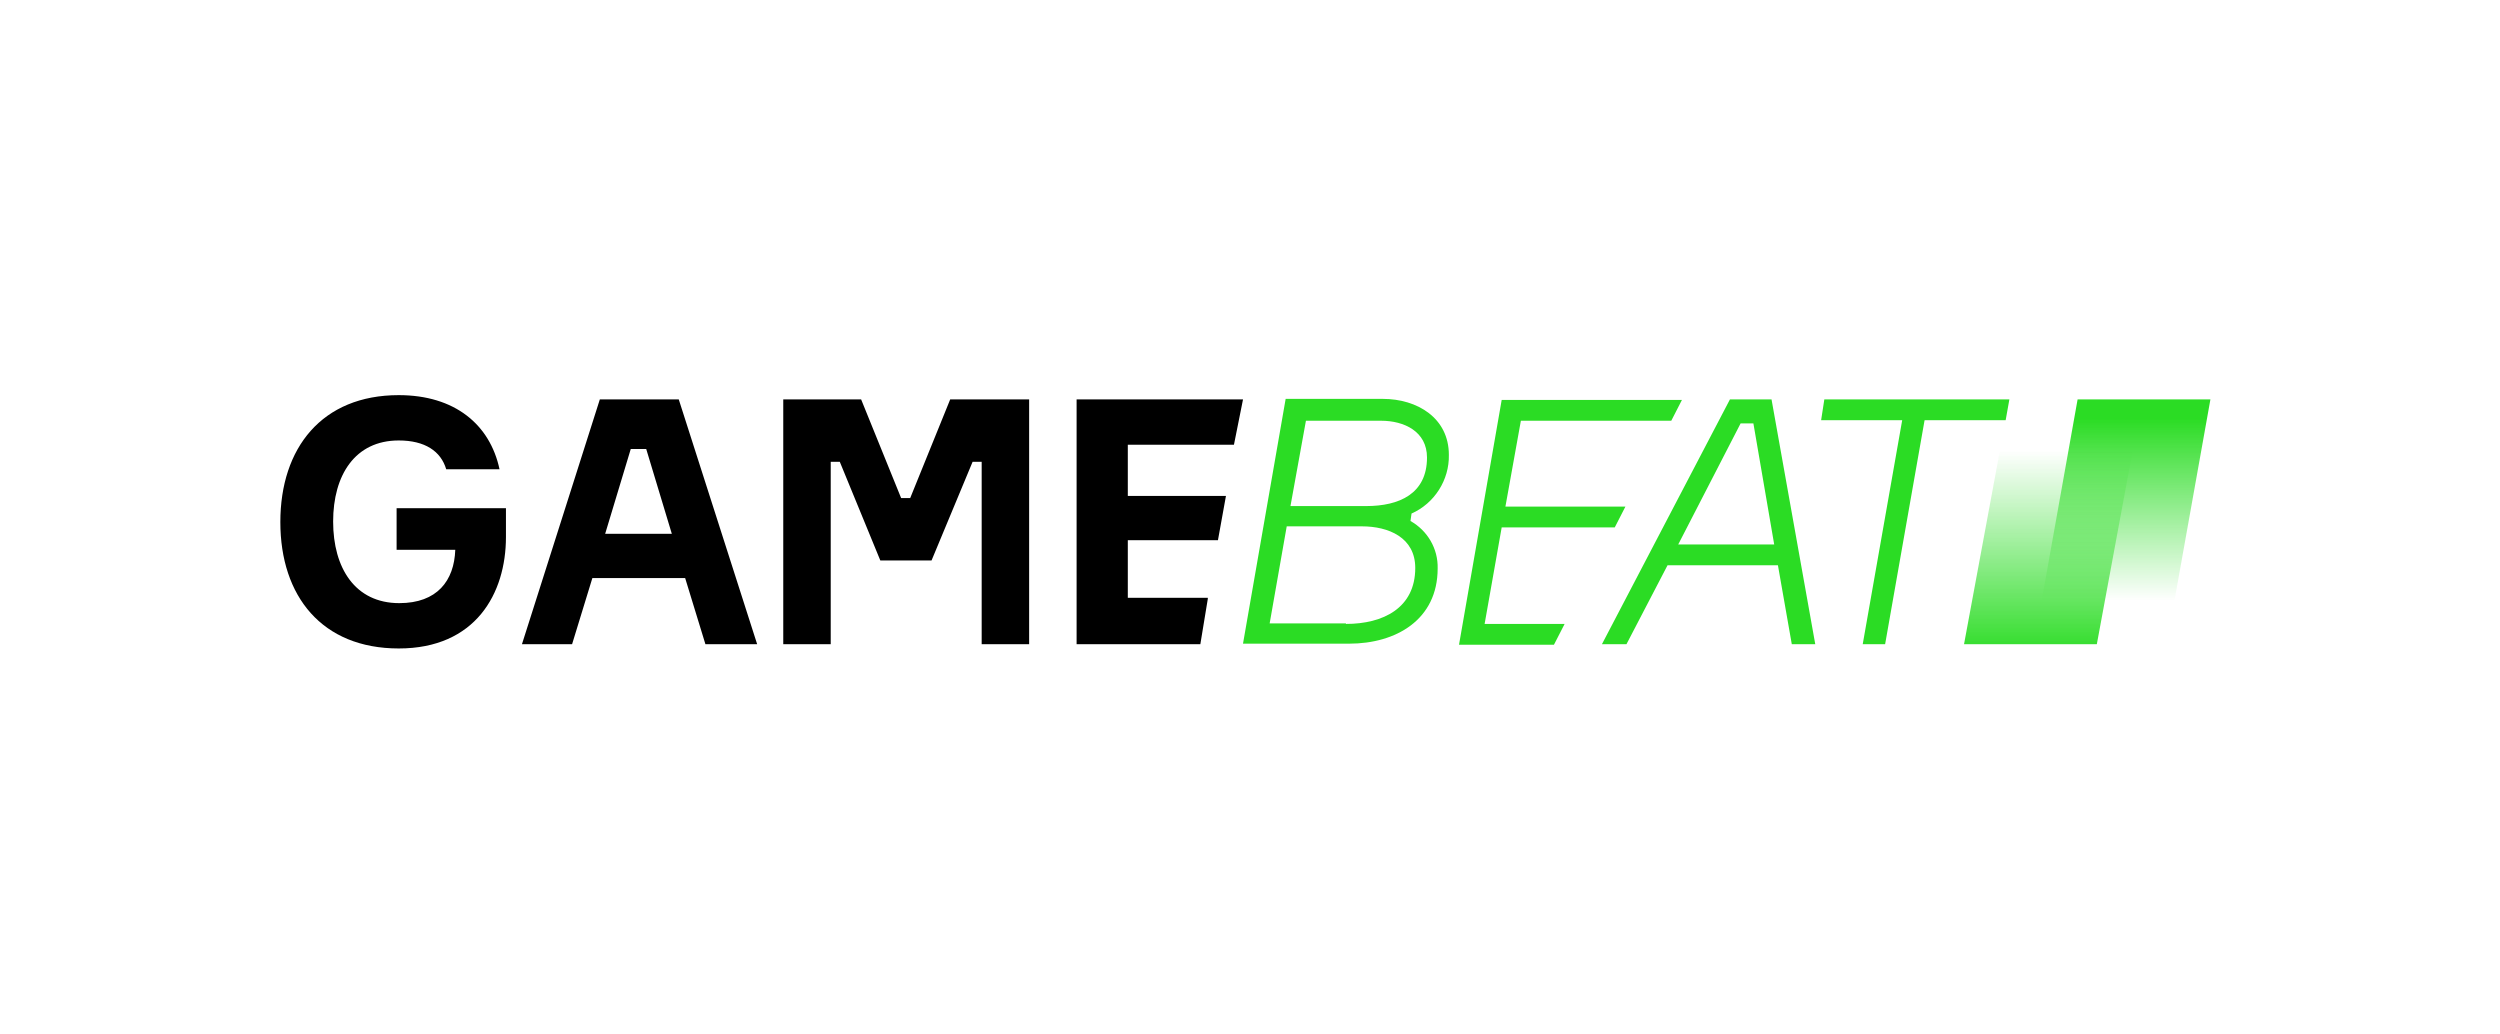
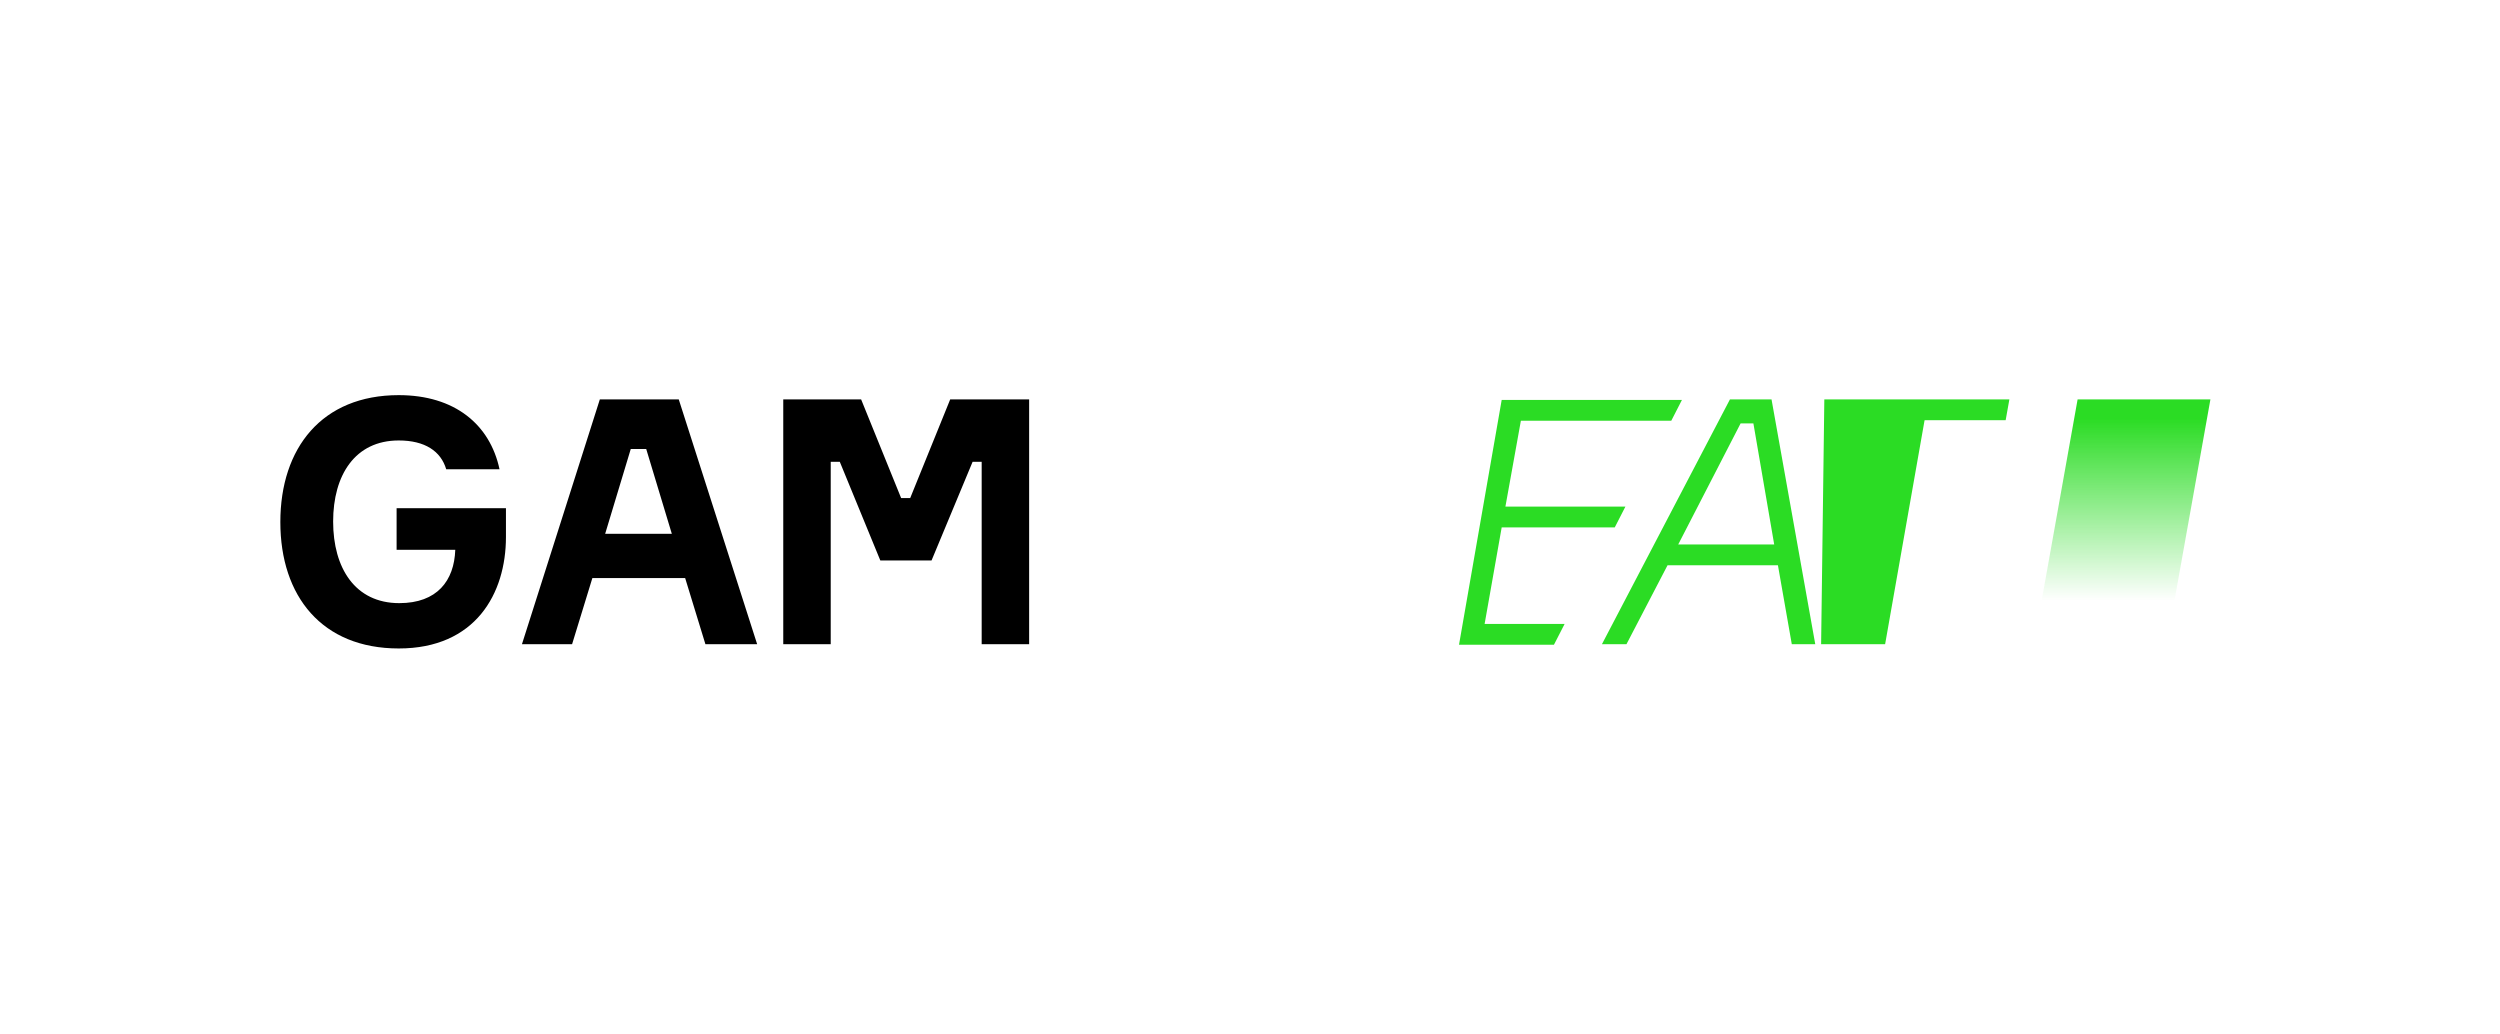
<svg xmlns="http://www.w3.org/2000/svg" width="145" height="60" viewBox="0 0 145 60" fill="none">
  <path d="M29.345 29.476V31.146C29.345 34.425 27.581 37.611 23.127 37.611C18.673 37.611 16.26 34.58 16.26 30.28C16.26 25.98 18.673 22.918 23.127 22.918C26.375 22.918 28.417 24.619 28.973 27.218H25.88C25.571 26.166 24.643 25.547 23.127 25.547C20.59 25.547 19.322 27.558 19.322 30.249C19.322 32.94 20.59 34.982 23.158 34.982C25.354 34.982 26.344 33.683 26.406 31.889H23.003V29.476H29.345Z" fill="black" />
  <path d="M39.739 33.529H34.357L33.181 37.364H30.273L34.79 23.166H39.368L43.915 37.364H40.914L39.739 33.529ZM35.099 30.961H38.966L37.481 26.043H36.584L35.099 30.961Z" fill="black" />
  <path d="M45.398 23.166H49.946L52.266 28.889H52.791L55.111 23.166H59.69V37.364H56.937V26.785H56.411L54.029 32.508H51.059L48.708 26.785H48.182V37.364H45.429V23.166H45.398Z" fill="black" />
-   <path d="M70.053 34.735L69.62 37.364H62.443V23.166H72.095L71.569 25.795H65.413V28.765H71.105L70.641 31.332H65.413V34.673H70.053V34.735Z" fill="black" />
-   <path d="M81.807 30.218C82.797 30.775 83.415 31.827 83.384 32.971C83.384 35.941 80.972 37.333 78.249 37.333H72.094L74.568 23.135H80.198C82.209 23.135 84.034 24.248 84.034 26.383C84.065 27.836 83.199 29.198 81.869 29.785L81.807 30.218ZM78.064 36.188C80.229 36.188 82.085 35.26 82.085 32.94C82.085 31.177 80.539 30.528 78.992 30.528H74.63L73.64 36.157H78.064V36.188ZM74.847 29.352H79.239C81.157 29.352 82.766 28.641 82.766 26.537C82.766 25.021 81.436 24.403 80.106 24.403H75.744L74.847 29.352Z" fill="#2BDC24" />
  <path d="M90.748 36.188L90.129 37.395H84.623L87.098 23.196H97.553L96.934 24.403H88.211L87.314 29.383H94.274L93.656 30.589H87.098L86.108 36.188H90.748Z" fill="#2BDC24" />
  <path d="M105.285 37.364H103.924L103.12 32.786H96.717L94.335 37.364H92.912L100.336 23.166H102.749L105.285 37.364ZM97.336 31.58H102.904L101.697 24.558H100.955L97.336 31.58Z" fill="#2BDC24" />
-   <path d="M116.328 24.372H111.626L109.337 37.364H108.038L110.327 24.372H105.625L105.811 23.166H116.544L116.328 24.372Z" fill="#2BDC24" />
+   <path d="M116.328 24.372H111.626L109.337 37.364H108.038H105.625L105.811 23.166H116.544L116.328 24.372Z" fill="#2BDC24" />
  <path d="M125.667 37.364H117.965L120.501 23.166H128.204L125.667 37.364Z" fill="url(#paint0_linear_35690_1367171)" />
-   <path d="M121.616 37.364H113.914L116.543 23.166H124.246L121.616 37.364Z" fill="url(#paint1_linear_35690_1367171)" />
  <defs>
    <linearGradient id="paint0_linear_35690_1367171" x1="123.09" y1="37.482" x2="123.09" y2="24.282" gradientUnits="userSpaceOnUse">
      <stop offset="0.2" stop-color="#2BDC24" stop-opacity="0" />
      <stop offset="1" stop-color="#2BDC24" />
    </linearGradient>
    <linearGradient id="paint1_linear_35690_1367171" x1="119.084" y1="23.117" x2="119.084" y2="38.116" gradientUnits="userSpaceOnUse">
      <stop offset="0.2" stop-color="#2BDC24" stop-opacity="0" />
      <stop offset="1" stop-color="#2BDC24" />
    </linearGradient>
  </defs>
</svg>